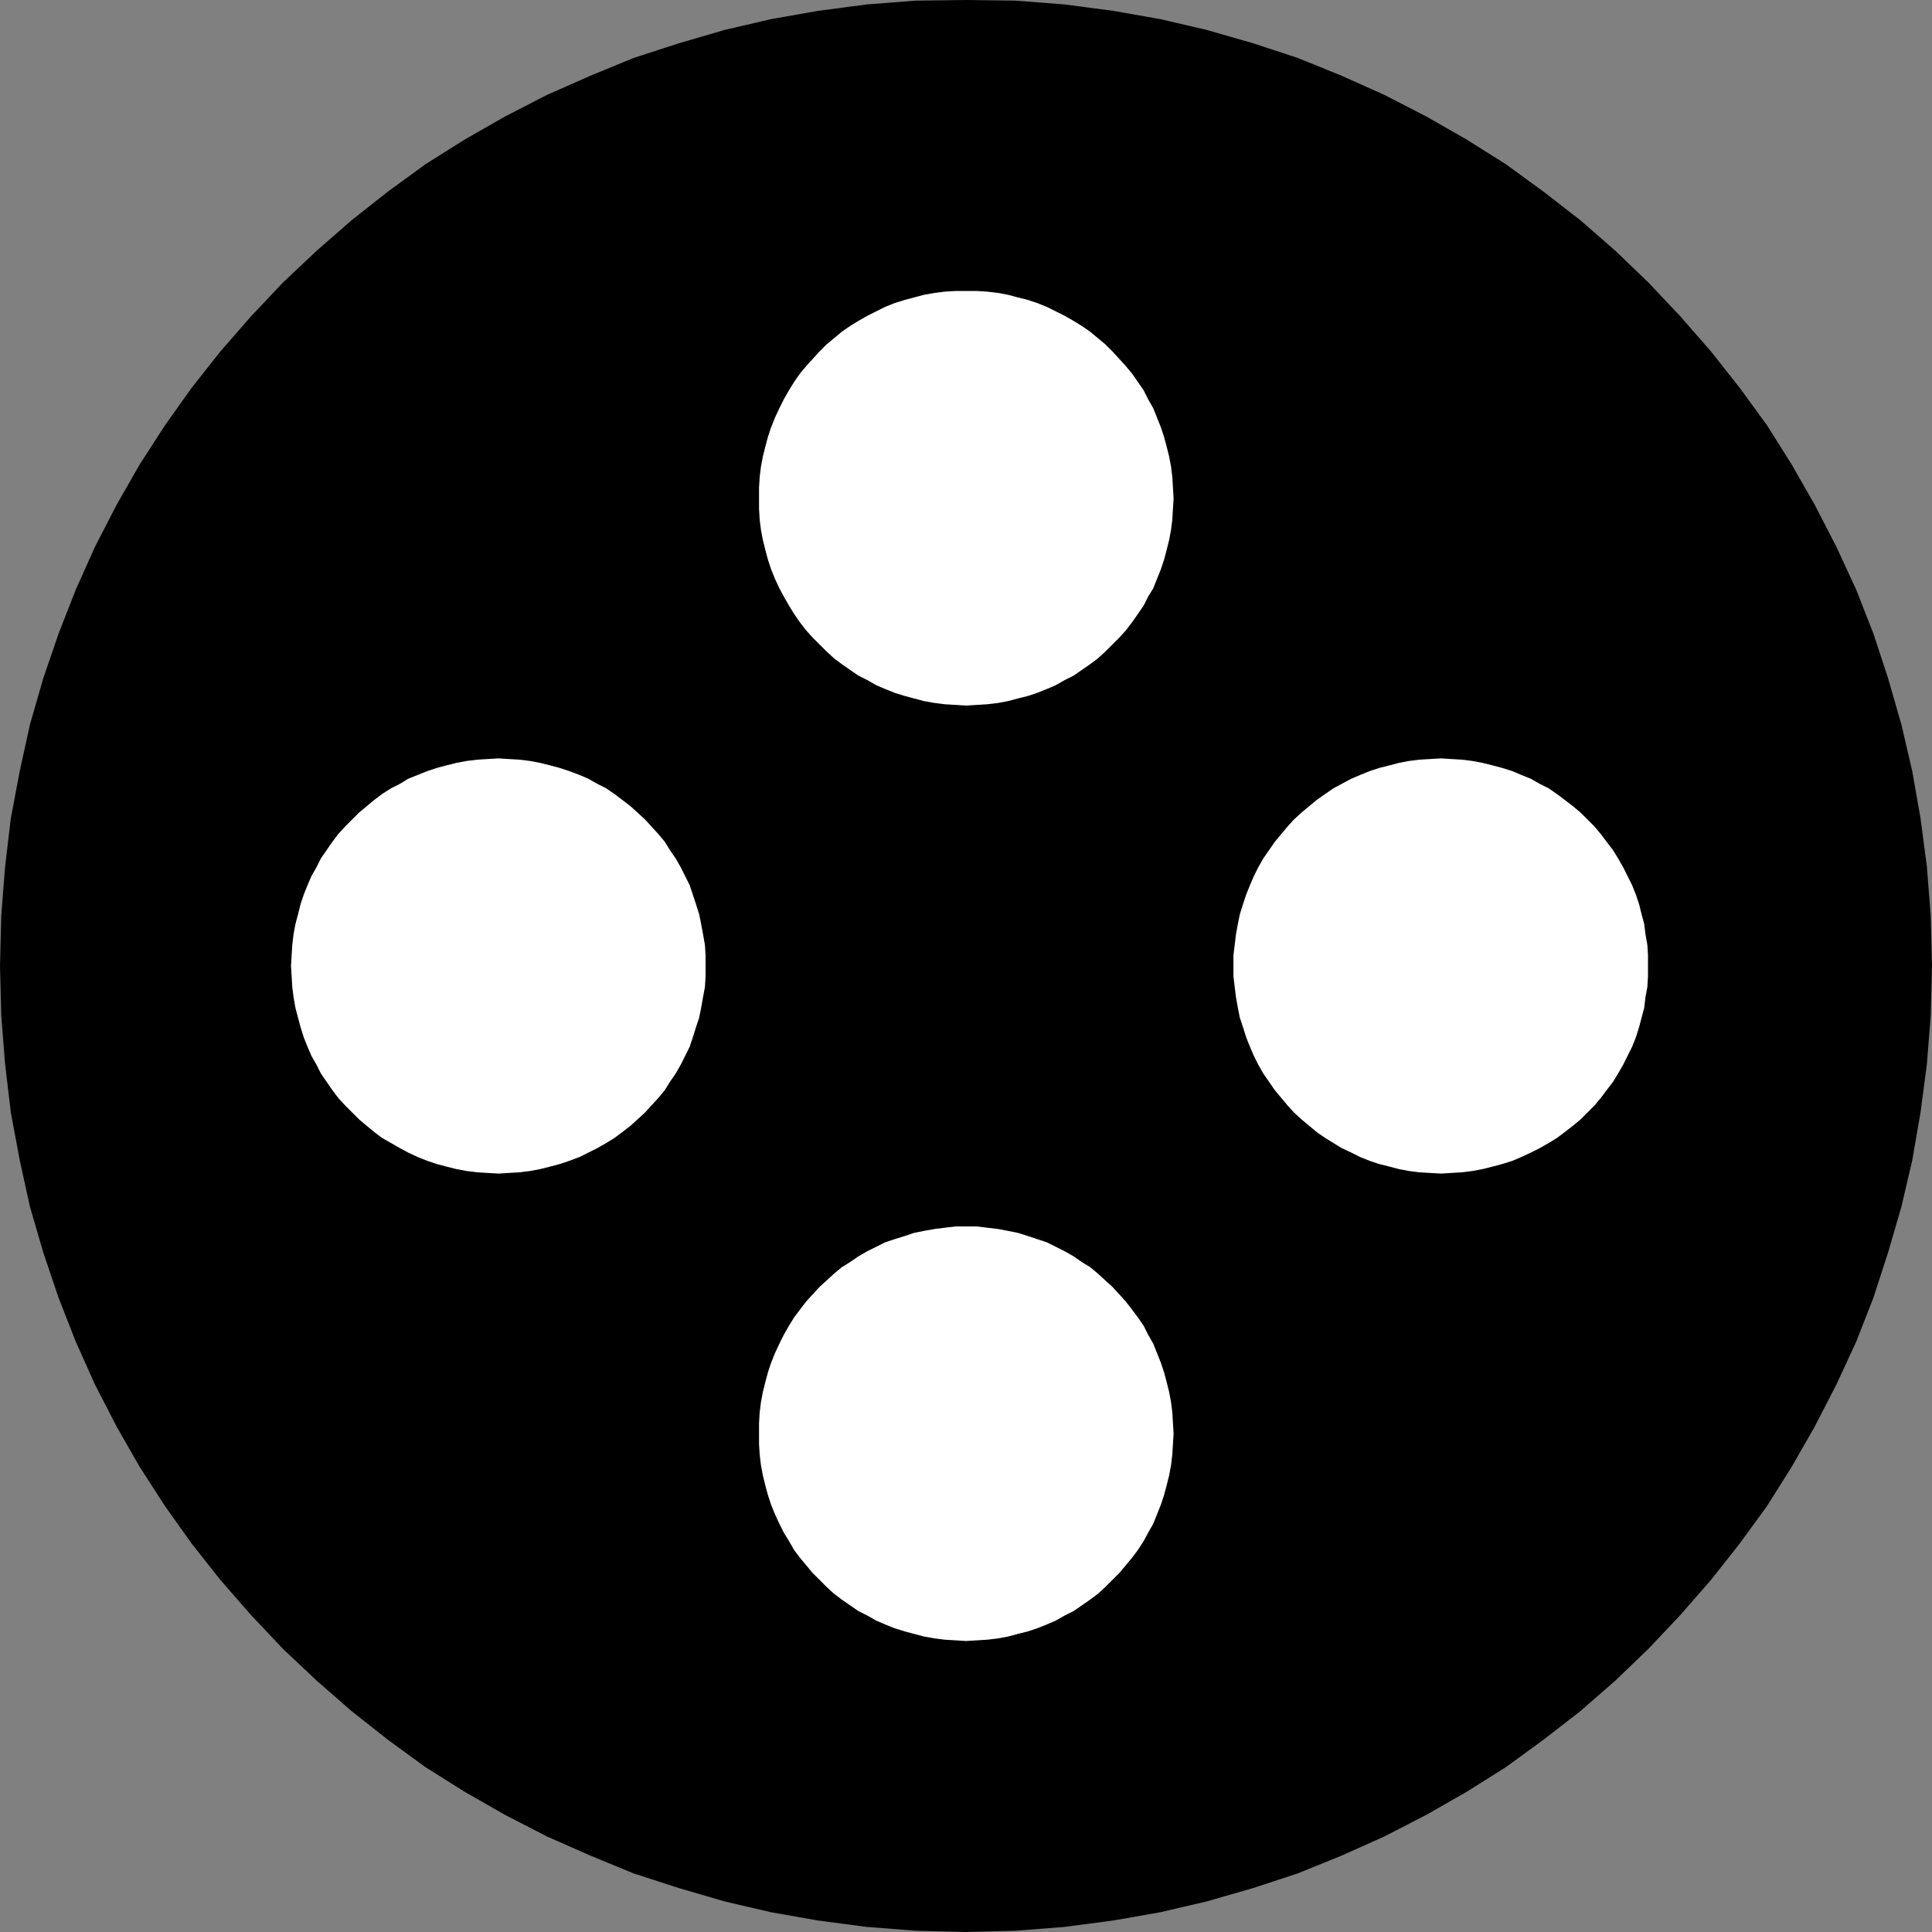
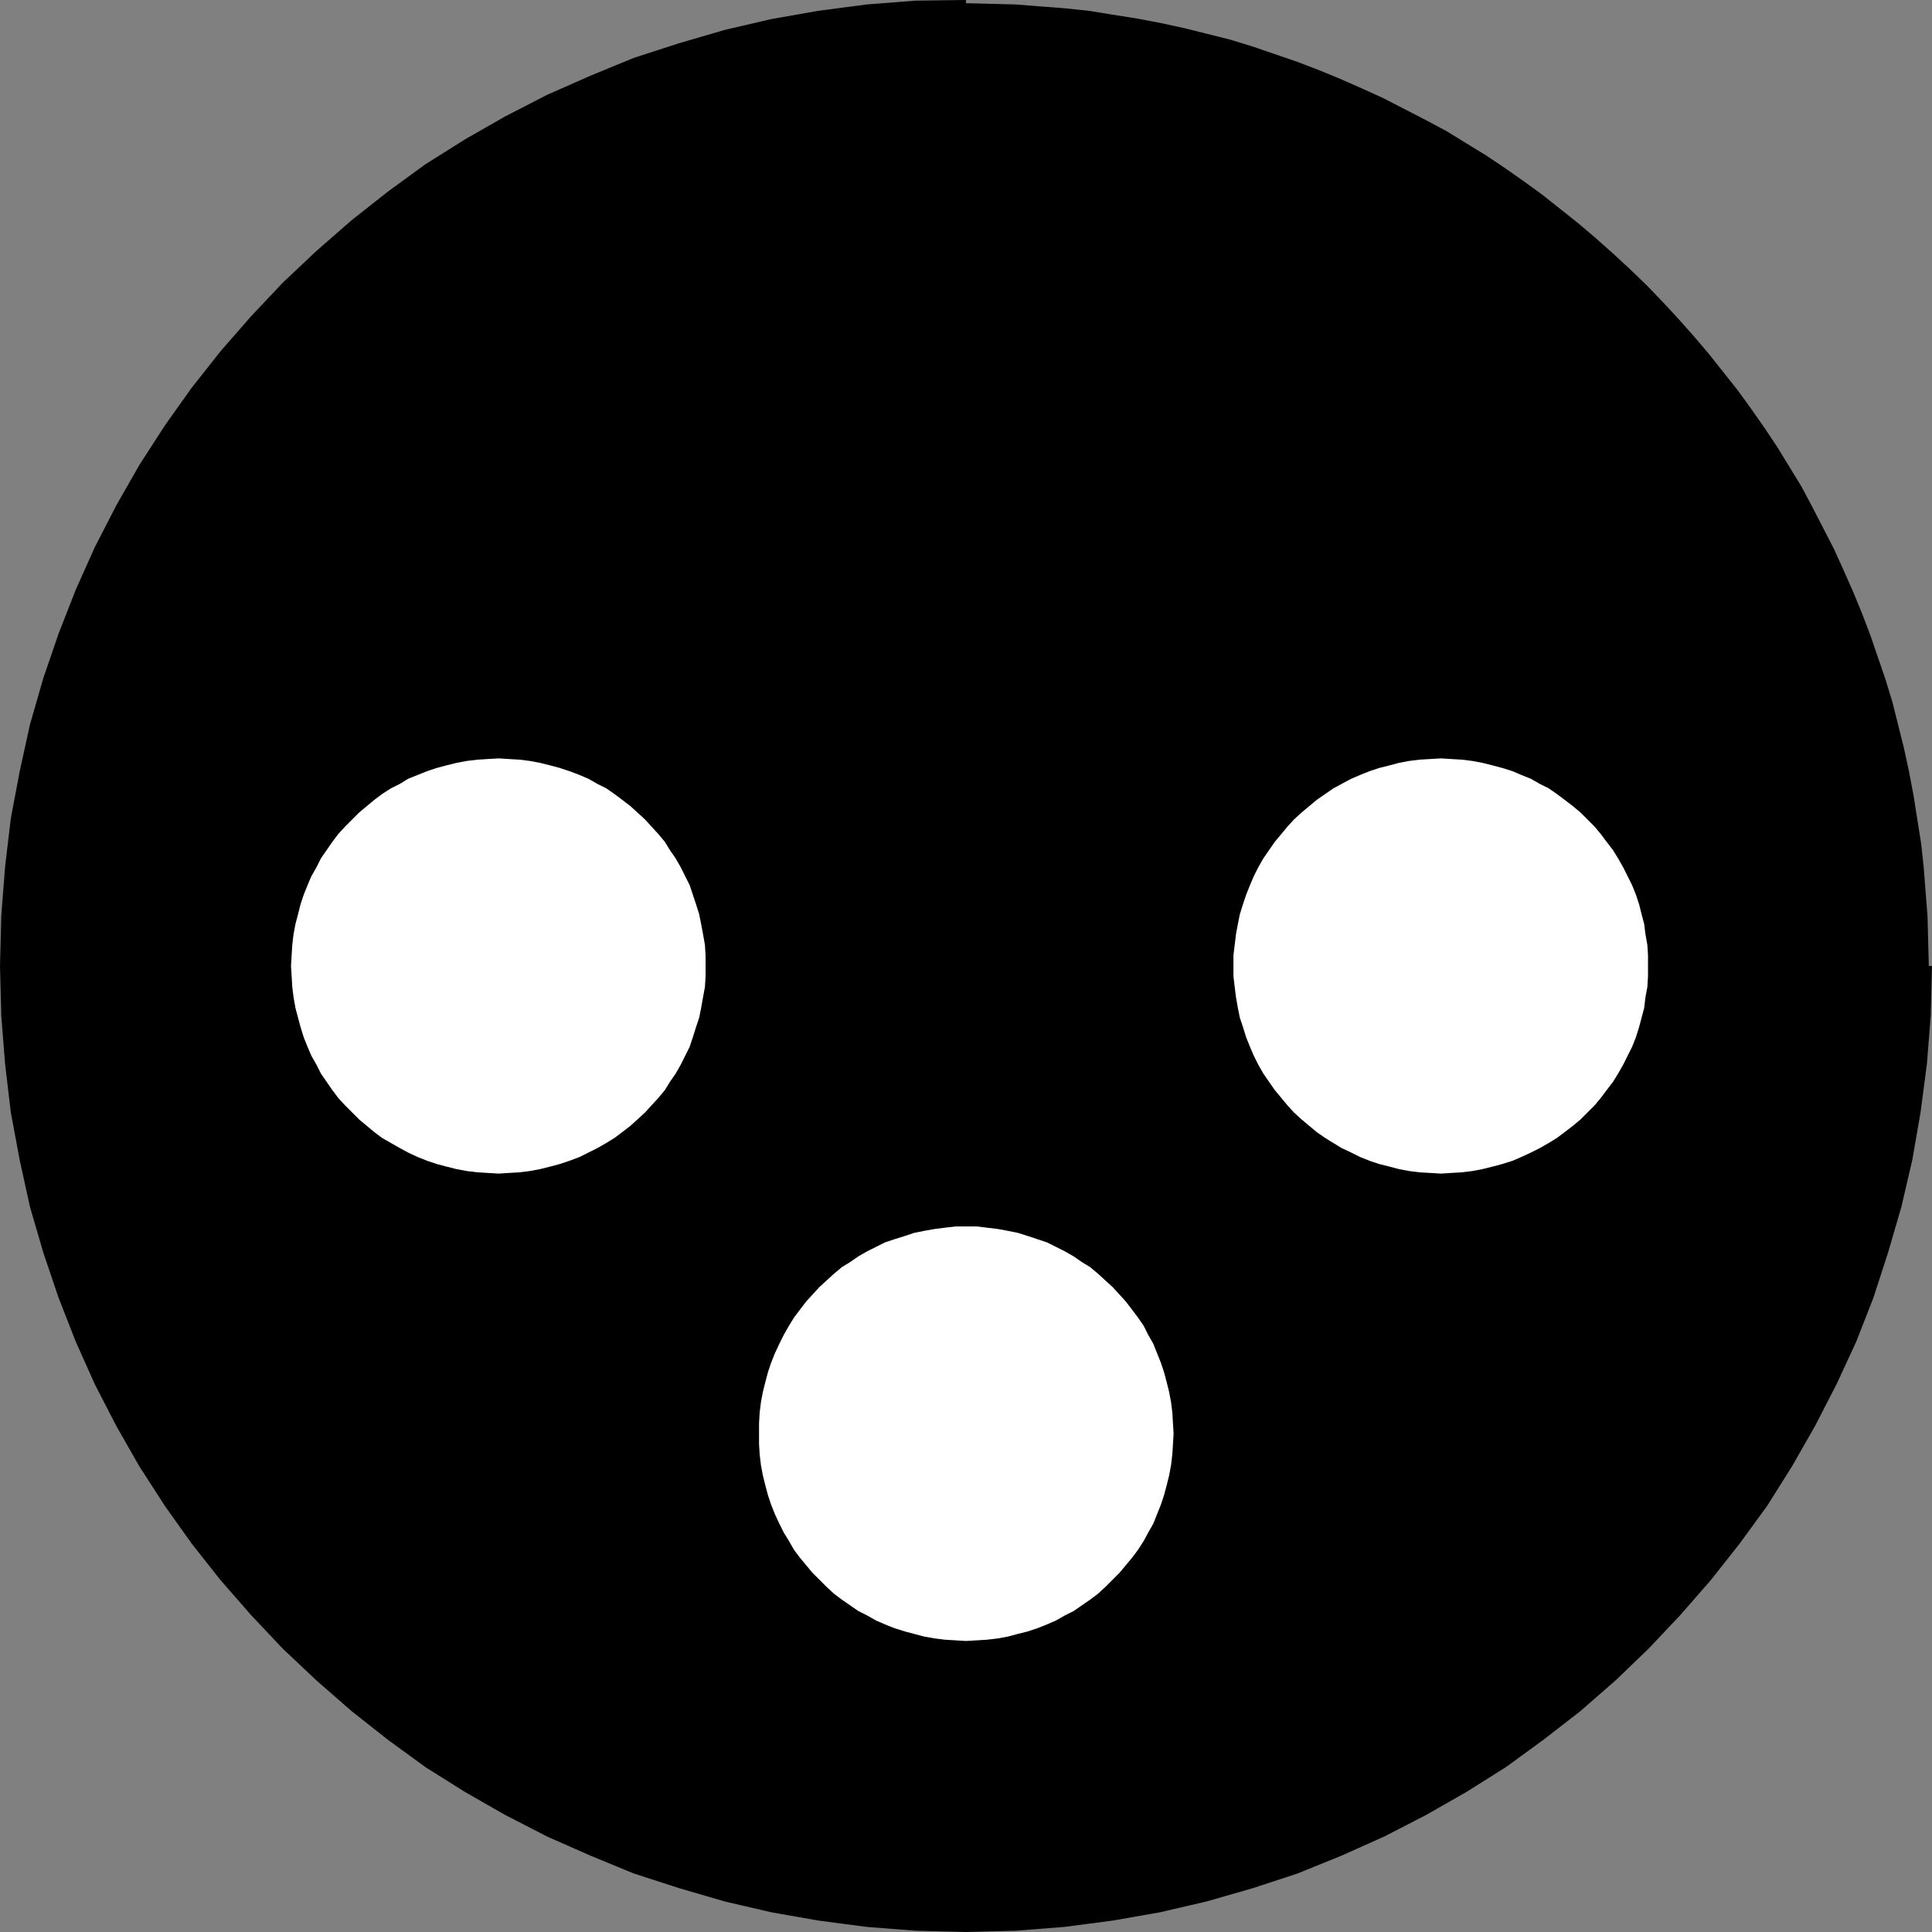
<svg xmlns="http://www.w3.org/2000/svg" xmlns:ns1="http://sodipodi.sourceforge.net/DTD/sodipodi-0.dtd" xmlns:ns2="http://www.inkscape.org/namespaces/inkscape" version="1.0" width="129.724mm" height="129.724mm" id="svg9" ns1:docname="Dingbat 055.wmf">
  <rect width="100%" height="100%" fill="#808080" stroke="none" />
  <ns1:namedview id="namedview9" pagecolor="#ffffff" bordercolor="#000000" borderopacity="0.25" ns2:showpageshadow="2" ns2:pageopacity="0.0" ns2:pagecheckerboard="0" ns2:deskcolor="#d1d1d1" ns2:document-units="mm" />
  <defs id="defs1">
    <pattern id="WMFhbasepattern" patternUnits="userSpaceOnUse" width="6" height="6" x="0" y="0" />
  </defs>
  <path style="fill:#000000;fill-opacity:1;fill-rule:evenodd;stroke:none" d="m 245.147,489.324 h 6.302 l 6.302,-0.162 6.141,-0.485 6.302,-0.485 6.141,-0.808 5.979,-0.808 6.141,-0.97 5.979,-1.131 5.979,-1.293 5.818,-1.454 5.818,-1.616 5.818,-1.778 5.656,-1.778 5.656,-1.939 5.494,-2.101 5.494,-2.424 5.494,-2.262 5.333,-2.586 5.333,-2.586 5.333,-2.747 5.171,-2.909 5.01,-3.07 5.01,-3.07 4.848,-3.232 4.848,-3.232 4.686,-3.555 4.686,-3.555 4.686,-3.717 4.363,-3.717 4.363,-3.878 4.363,-4.04 4.202,-4.04 4.04,-4.202 4.04,-4.363 3.878,-4.363 3.717,-4.525 3.717,-4.525 3.717,-4.686 3.394,-4.686 3.394,-4.848 3.232,-4.848 3.07,-5.01 3.07,-5.171 2.747,-5.171 2.747,-5.171 2.747,-5.333 2.424,-5.333 2.424,-5.494 2.262,-5.494 2.101,-5.656 1.939,-5.494 1.939,-5.656 1.778,-5.818 1.454,-5.818 1.454,-5.979 1.293,-5.818 1.131,-5.979 0.97,-6.141 0.97,-6.141 0.646,-6.141 0.485,-6.141 0.485,-6.141 0.162,-6.302 0.162,-6.302 -0.162,-6.302 -0.162,-6.302 -0.485,-6.141 -0.485,-6.302 -0.646,-5.979 -0.97,-6.141 -0.97,-6.141 -1.131,-5.979 -1.293,-5.979 -1.454,-5.818 -1.454,-5.818 -1.778,-5.818 -1.939,-5.656 -1.939,-5.656 -2.101,-5.494 -2.262,-5.494 -2.424,-5.494 -2.424,-5.333 -2.747,-5.333 -2.747,-5.333 -2.747,-5.171 -3.07,-5.01 -3.07,-5.01 -3.232,-4.848 -3.394,-4.848 -3.394,-4.686 -3.717,-4.686 -3.717,-4.686 -3.717,-4.363 -3.878,-4.363 -4.04,-4.363 -4.04,-4.202 -4.202,-4.04 -4.363,-4.04 -4.363,-3.878 -4.363,-3.717 -4.686,-3.717 -4.686,-3.717 -4.686,-3.394 -4.848,-3.394 -4.848,-3.232 -5.01,-3.07 -5.01,-3.07 -5.171,-2.747 -5.333,-2.747 -5.333,-2.747 -5.333,-2.424 -5.494,-2.424 -5.494,-2.262 -5.494,-2.101 -5.656,-1.939 -5.656,-1.939 -5.818,-1.778 -5.818,-1.454 -5.818,-1.454 -5.979,-1.293 -5.979,-1.131 -6.141,-0.97 -5.979,-0.97 -6.141,-0.646 -6.302,-0.485 -6.141,-0.485 -6.302,-0.162 -6.302,-0.162 -6.302,0.162 -6.141,0.162 -6.302,0.485 -6.141,0.485 -6.141,0.646 -6.141,0.97 -6.141,0.97 -5.979,1.131 -5.818,1.293 -5.979,1.454 -5.818,1.454 -5.656,1.778 -5.818,1.939 -5.494,1.939 -5.656,2.101 -5.494,2.262 -5.494,2.424 -5.333,2.424 -5.333,2.747 -5.171,2.747 -5.171,2.747 -5.171,3.07 -5.01,3.07 -4.848,3.232 -4.848,3.394 -4.686,3.394 -4.686,3.717 -4.525,3.717 -4.525,3.717 -4.363,3.878 -4.363,4.04 -4.202,4.04 -4.04,4.202 -4.04,4.363 -3.878,4.363 -3.717,4.363 -3.717,4.686 -3.555,4.686 -3.555,4.686 -3.232,4.848 -3.232,4.848 -3.07,5.01 -3.07,5.01 -2.909,5.171 -2.747,5.333 -2.586,5.333 -2.586,5.333 -2.262,5.494 -2.424,5.494 -2.101,5.494 -1.939,5.656 -1.778,5.656 -1.778,5.818 -1.616,5.818 -1.454,5.818 -1.293,5.979 -1.131,5.979 -0.97,6.141 -0.808,6.141 -0.808,5.979 -0.485,6.302 -0.323,6.141 -0.323,6.302 v 6.302 6.302 l 0.323,6.302 0.323,6.141 0.485,6.141 0.808,6.141 0.808,6.141 0.97,6.141 1.131,5.979 1.293,5.818 1.454,5.979 1.616,5.818 1.778,5.818 1.778,5.656 1.939,5.494 2.101,5.656 2.424,5.494 2.262,5.494 2.586,5.333 2.586,5.333 2.747,5.171 2.909,5.171 3.07,5.171 3.07,5.01 3.232,4.848 3.232,4.848 3.555,4.686 3.555,4.686 3.717,4.525 3.717,4.525 3.878,4.363 4.04,4.363 4.04,4.202 4.202,4.04 4.363,4.04 4.363,3.878 4.525,3.717 4.525,3.717 4.686,3.555 4.686,3.555 4.848,3.232 4.848,3.232 5.01,3.07 5.171,3.07 5.171,2.909 5.171,2.747 5.333,2.586 5.333,2.586 5.494,2.262 5.494,2.424 5.656,2.101 5.494,1.939 5.818,1.778 5.656,1.778 5.818,1.616 5.979,1.454 5.818,1.293 5.979,1.131 6.141,0.97 6.141,0.808 6.141,0.808 6.141,0.485 6.302,0.485 6.141,0.162 z" id="path1" />
  <path style="fill:#000000;fill-opacity:1;fill-rule:evenodd;stroke:none" d="m 245.147,490.294 12.605,-0.323 12.443,-0.97 12.282,-1.616 11.958,-2.101 11.797,-2.747 11.797,-3.394 11.312,-3.717 11.15,-4.525 10.827,-4.848 10.666,-5.494 10.181,-5.818 10.019,-6.302 9.534,-6.949 9.373,-7.272 8.888,-7.757 8.403,-8.08 8.08,-8.565 7.757,-8.888 7.272,-9.211 6.949,-9.534 6.302,-10.019 5.818,-10.181 5.494,-10.666 5.01,-10.827 4.363,-11.15 3.717,-11.474 3.394,-11.635 2.747,-11.797 2.101,-12.12 1.616,-12.282 0.97,-12.282 0.323,-12.605 h -1.778 l -0.323,12.443 -0.97,12.443 -1.454,12.12 -2.262,11.958 -2.747,11.797 -3.232,11.474 -3.717,11.312 -4.363,11.15 -5.01,10.666 -5.333,10.504 -5.818,10.181 -6.302,10.019 -6.787,9.373 -7.272,9.211 -7.595,8.888 -8.08,8.403 -8.403,8.08 -8.888,7.595 -9.211,7.272 -9.534,6.787 -10.019,6.302 -10.181,5.979 -10.342,5.333 -10.827,4.848 -11.15,4.363 -11.312,3.878 -11.474,3.232 -11.797,2.747 -11.958,2.101 -12.12,1.616 -12.443,0.97 -12.443,0.323 z" id="path2" />
-   <path style="fill:#000000;fill-opacity:1;fill-rule:evenodd;stroke:none" d="m 490.294,245.147 -0.323,-12.766 -0.97,-12.443 -1.616,-12.282 -2.101,-11.958 -2.747,-11.797 -3.394,-11.797 -3.717,-11.312 -4.363,-11.15 -5.01,-10.827 -5.494,-10.666 -5.818,-10.181 -6.302,-10.019 -6.949,-9.534 -7.272,-9.211 -7.757,-8.888 -8.08,-8.565 -8.403,-8.08 -8.888,-7.757 -9.373,-7.272 -9.534,-6.949 L 372.164,35.39 361.984,29.573 351.318,24.078 340.491,19.23 329.34,14.706 318.028,10.989 306.232,7.595 294.435,4.848 282.476,2.747 270.195,1.131 257.752,0.162 245.147,0 v 1.778 l 12.443,0.162 12.443,0.97 12.12,1.616 11.958,2.101 11.797,2.747 11.474,3.232 11.312,3.878 11.15,4.363 10.827,4.848 10.342,5.333 10.181,5.818 10.019,6.464 9.534,6.626 9.211,7.272 8.888,7.595 8.403,8.242 8.08,8.403 7.595,8.726 7.272,9.211 6.787,9.534 6.302,9.858 5.818,10.181 5.333,10.504 5.01,10.827 4.363,10.989 3.717,11.312 3.232,11.635 2.747,11.797 2.262,11.958 1.454,12.12 0.97,12.443 0.323,12.605 z" id="path3" />
  <path style="fill:#000000;fill-opacity:1;fill-rule:evenodd;stroke:none" d="m 245.147,0 -12.766,0.162 -12.443,0.97 -12.282,1.616 -11.958,2.101 -11.797,2.747 -11.635,3.394 -11.474,3.717 -10.989,4.525 -10.989,4.848 -10.666,5.494 -10.181,5.818 -10.019,6.302 -9.534,6.949 -9.211,7.272 -8.888,7.757 -8.565,8.08 -8.08,8.565 -7.757,8.888 -7.272,9.211 -6.787,9.534 -6.464,10.019 -5.818,10.181 -5.494,10.666 -4.848,10.827 -4.363,11.15 -3.878,11.312 L 7.595,183.901 5.01,195.697 2.747,207.656 1.293,219.937 0.323,232.381 0,245.147 h 1.778 l 0.323,-12.605 0.808,-12.443 1.616,-12.12 2.262,-11.958 2.586,-11.797 3.232,-11.635 3.878,-11.312 4.363,-10.989 4.848,-10.827 5.333,-10.504 5.818,-10.181 6.464,-9.858 6.787,-9.534 7.11,-9.211 7.757,-8.726 8.08,-8.403 8.403,-8.242 8.888,-7.595 9.211,-7.272 9.534,-6.626 9.858,-6.464 10.181,-5.818 10.504,-5.333 10.666,-4.848 11.15,-4.363 11.312,-3.878 11.474,-3.232 11.797,-2.747 11.958,-2.101 12.12,-1.616 12.443,-0.97 12.605,-0.162 z" id="path4" />
  <path style="fill:#000000;fill-opacity:1;fill-rule:evenodd;stroke:none" d="m 0,245.147 0.323,12.605 0.97,12.282 1.454,12.282 2.262,12.12 2.586,11.797 3.394,11.635 3.878,11.474 4.363,11.15 4.848,10.827 5.494,10.666 5.818,10.181 6.464,10.019 6.787,9.534 7.272,9.211 7.757,8.888 8.08,8.565 8.565,8.08 8.888,7.757 9.211,7.272 9.534,6.949 10.019,6.302 10.181,5.818 10.666,5.494 10.989,4.848 10.989,4.525 11.474,3.717 11.635,3.394 11.797,2.747 11.958,2.101 12.282,1.616 12.443,0.97 12.766,0.323 v -1.778 l -12.605,-0.323 -12.443,-0.97 -12.12,-1.616 -11.958,-2.101 -11.797,-2.747 -11.474,-3.232 -11.312,-3.878 -11.15,-4.363 -10.666,-4.848 -10.504,-5.333 -10.181,-5.979 -9.858,-6.302 -9.534,-6.787 -9.211,-7.272 -8.888,-7.595 -8.403,-8.08 -8.08,-8.403 -7.757,-8.888 -7.11,-9.211 -6.787,-9.373 L 36.845,371.195 31.027,361.014 25.694,350.51 20.846,339.844 16.483,328.694 12.605,317.382 9.373,305.908 6.787,294.112 4.525,282.153 2.909,270.033 2.101,257.59 1.778,245.147 Z" id="path5" />
-   <path style="fill:#ffffff;fill-opacity:1;fill-rule:evenodd;stroke:none" d="m 245.147,179.053 2.747,-0.162 2.586,-0.162 2.747,-0.323 2.586,-0.485 2.424,-0.646 2.586,-0.646 2.424,-0.808 2.424,-0.97 2.262,-0.97 2.262,-1.293 2.262,-1.131 2.101,-1.454 2.101,-1.454 1.939,-1.454 1.939,-1.778 1.778,-1.778 1.778,-1.778 1.616,-1.778 1.616,-2.101 1.454,-2.101 1.454,-2.101 1.131,-2.262 1.293,-2.101 0.97,-2.424 0.97,-2.424 0.808,-2.424 0.646,-2.424 0.646,-2.586 0.485,-2.586 0.323,-2.586 0.162,-2.747 0.162,-2.586 -0.162,-2.747 -0.162,-2.747 -0.323,-2.586 -0.485,-2.586 -0.646,-2.586 -0.646,-2.424 -0.808,-2.424 -0.97,-2.424 -0.97,-2.424 -1.293,-2.262 -1.131,-2.262 -1.454,-2.101 -1.454,-2.101 -1.616,-1.939 -1.616,-1.778 -1.778,-1.939 -1.778,-1.778 -1.939,-1.616 -1.939,-1.616 -2.101,-1.454 -2.101,-1.293 -2.262,-1.293 -2.262,-1.131 -2.262,-1.131 -2.424,-0.97 -2.424,-0.808 -2.586,-0.646 -2.424,-0.646 -2.586,-0.485 -2.747,-0.323 -2.586,-0.162 h -2.747 -2.586 l -2.747,0.162 -2.586,0.323 -2.747,0.485 -2.424,0.646 -2.424,0.646 -2.586,0.808 -2.424,0.97 -2.262,1.131 -2.262,1.131 -2.262,1.293 -2.101,1.293 -2.101,1.454 -1.939,1.616 -1.939,1.616 -1.778,1.778 -1.778,1.939 -1.616,1.778 -1.616,1.939 -1.454,2.101 -1.293,2.101 -1.293,2.262 -1.131,2.262 -1.131,2.424 -0.97,2.424 -0.808,2.424 -0.646,2.424 -0.646,2.586 -0.485,2.586 -0.323,2.586 -0.162,2.747 v 2.747 2.586 l 0.162,2.747 0.323,2.586 0.485,2.586 0.646,2.586 0.646,2.424 0.808,2.424 0.97,2.424 1.131,2.424 1.131,2.101 1.293,2.262 1.293,2.101 1.454,2.101 1.616,2.101 1.616,1.778 1.778,1.778 1.778,1.778 1.939,1.778 1.939,1.454 2.101,1.454 2.101,1.454 2.262,1.131 2.262,1.293 2.262,0.97 2.424,0.97 2.586,0.808 2.424,0.646 2.424,0.646 2.747,0.485 2.586,0.323 2.747,0.162 z" id="path6" />
  <path style="fill:#ffffff;fill-opacity:1;fill-rule:evenodd;stroke:none" d="m 365.7,297.828 2.586,-0.162 2.747,-0.162 2.586,-0.323 2.586,-0.485 2.586,-0.646 2.424,-0.646 2.586,-0.808 2.262,-0.97 2.424,-1.131 2.262,-1.131 2.262,-1.293 2.101,-1.293 1.939,-1.454 2.101,-1.616 1.939,-1.616 1.778,-1.778 1.778,-1.778 1.616,-1.939 1.454,-1.939 1.616,-2.101 1.293,-2.101 1.293,-2.262 1.131,-2.262 1.131,-2.262 0.97,-2.424 0.808,-2.586 0.646,-2.424 0.646,-2.424 0.323,-2.747 0.485,-2.586 0.162,-2.747 v -2.586 -2.747 l -0.162,-2.586 -0.485,-2.747 -0.323,-2.586 -0.646,-2.424 -0.646,-2.586 -0.808,-2.424 -0.97,-2.424 -1.131,-2.262 -1.131,-2.262 -1.293,-2.262 -1.293,-2.101 -1.616,-2.101 -1.454,-1.939 -1.616,-1.939 -1.778,-1.778 -1.778,-1.778 -1.939,-1.616 -2.101,-1.616 -1.939,-1.454 -2.101,-1.454 -2.262,-1.131 -2.262,-1.293 -2.424,-0.97 -2.262,-0.97 -2.586,-0.808 -2.424,-0.646 -2.586,-0.646 -2.586,-0.485 -2.586,-0.323 -2.747,-0.162 -2.586,-0.162 -2.747,0.162 -2.747,0.162 -2.586,0.323 -2.586,0.485 -2.424,0.646 -2.586,0.646 -2.424,0.808 -2.424,0.97 -2.262,0.97 -2.424,1.293 -2.101,1.131 -2.101,1.454 -2.101,1.454 -1.939,1.616 -1.939,1.616 -1.939,1.778 -1.616,1.778 -1.616,1.939 -1.616,1.939 -1.454,2.101 -1.454,2.101 -1.293,2.262 -1.131,2.262 -0.97,2.262 -0.97,2.424 -0.808,2.424 -0.808,2.586 -0.485,2.424 -0.485,2.586 -0.323,2.747 -0.323,2.586 v 2.747 2.586 l 0.323,2.747 0.323,2.586 0.485,2.747 0.485,2.424 0.808,2.424 0.808,2.586 0.97,2.424 0.97,2.262 1.131,2.262 1.293,2.262 1.454,2.101 1.454,2.101 1.616,1.939 1.616,1.939 1.616,1.778 1.939,1.778 1.939,1.616 1.939,1.616 2.101,1.454 2.101,1.293 2.101,1.293 2.424,1.131 2.262,1.131 2.424,0.97 2.424,0.808 2.586,0.646 2.424,0.646 2.586,0.485 2.586,0.323 2.747,0.162 z" id="path7" />
  <path style="fill:#ffffff;fill-opacity:1;fill-rule:evenodd;stroke:none" d="m 126.533,297.828 2.586,-0.162 2.747,-0.162 2.586,-0.323 2.586,-0.485 2.586,-0.646 2.424,-0.646 2.424,-0.808 2.586,-0.97 2.262,-1.131 2.262,-1.131 2.262,-1.293 2.101,-1.293 1.939,-1.454 2.101,-1.616 1.778,-1.616 1.939,-1.778 1.616,-1.778 1.778,-1.939 1.616,-1.939 1.293,-2.101 1.454,-2.101 1.293,-2.262 1.131,-2.262 1.131,-2.262 0.808,-2.424 0.808,-2.586 0.808,-2.424 0.485,-2.424 0.485,-2.747 0.485,-2.586 0.162,-2.747 v -2.586 -2.747 l -0.162,-2.586 -0.485,-2.747 -0.485,-2.586 -0.485,-2.424 -0.808,-2.586 -0.808,-2.424 -0.808,-2.424 -1.131,-2.262 -1.131,-2.262 -1.293,-2.262 -1.454,-2.101 -1.293,-2.101 -1.616,-1.939 -1.778,-1.939 -1.616,-1.778 -1.939,-1.778 -1.778,-1.616 -2.101,-1.616 -1.939,-1.454 -2.101,-1.454 -2.262,-1.131 -2.262,-1.293 -2.262,-0.97 -2.586,-0.97 -2.424,-0.808 -2.424,-0.646 -2.586,-0.646 -2.586,-0.485 -2.586,-0.323 -2.747,-0.162 -2.586,-0.162 -2.747,0.162 -2.586,0.162 -2.747,0.323 -2.586,0.485 -2.586,0.646 -2.424,0.646 -2.424,0.808 -2.424,0.97 -2.424,0.97 -2.101,1.293 -2.262,1.131 -2.262,1.454 -1.939,1.454 -1.939,1.616 -1.939,1.616 -1.778,1.778 -1.778,1.778 -1.778,1.939 -1.454,1.939 -1.454,2.101 -1.454,2.101 -1.131,2.262 -1.293,2.262 -0.97,2.262 -0.97,2.424 -0.808,2.424 -0.646,2.586 -0.646,2.424 -0.485,2.586 -0.323,2.747 -0.162,2.586 -0.162,2.747 0.162,2.586 0.162,2.747 0.323,2.586 0.485,2.747 0.646,2.424 0.646,2.424 0.808,2.586 0.97,2.424 0.97,2.262 1.293,2.262 1.131,2.262 1.454,2.101 1.454,2.101 1.454,1.939 1.778,1.939 1.778,1.778 1.778,1.778 1.939,1.616 1.939,1.616 1.939,1.454 2.262,1.293 2.262,1.293 2.101,1.131 2.424,1.131 2.424,0.97 2.424,0.808 2.424,0.646 2.586,0.646 2.586,0.485 2.747,0.323 2.586,0.162 z" id="path8" />
  <path style="fill:#ffffff;fill-opacity:1;fill-rule:evenodd;stroke:none" d="m 245.147,416.443 2.747,-0.162 2.586,-0.162 2.747,-0.323 2.586,-0.485 2.424,-0.646 2.586,-0.646 2.424,-0.808 2.424,-0.97 2.262,-0.97 2.262,-1.293 2.262,-1.131 2.101,-1.454 2.101,-1.454 1.939,-1.454 1.939,-1.778 1.778,-1.778 1.778,-1.778 1.616,-1.939 1.616,-1.939 1.454,-1.939 1.454,-2.262 1.131,-2.101 1.293,-2.262 0.97,-2.424 0.97,-2.424 0.808,-2.424 0.646,-2.424 0.646,-2.586 0.485,-2.586 0.323,-2.747 0.162,-2.586 0.162,-2.747 -0.162,-2.586 -0.162,-2.747 -0.323,-2.586 -0.485,-2.586 -0.646,-2.586 -0.646,-2.424 -0.808,-2.424 -0.97,-2.424 -0.97,-2.424 -1.293,-2.262 -1.131,-2.262 -1.454,-2.101 -1.454,-1.939 -1.616,-2.101 -1.616,-1.778 -1.778,-1.939 -1.778,-1.616 -1.939,-1.778 -1.939,-1.616 -2.101,-1.293 -2.101,-1.454 -2.262,-1.293 -2.262,-1.131 -2.262,-1.131 -2.424,-0.808 -2.424,-0.808 -2.586,-0.808 -2.424,-0.485 -2.586,-0.485 -2.747,-0.323 -2.586,-0.323 h -2.747 -2.586 l -2.747,0.323 -2.586,0.323 -2.747,0.485 -2.424,0.485 -2.424,0.808 -2.586,0.808 -2.424,0.808 -2.262,1.131 -2.262,1.131 -2.262,1.293 -2.101,1.454 -2.101,1.293 -1.939,1.616 -1.939,1.778 -1.778,1.616 -1.778,1.939 -1.616,1.778 -1.616,2.101 -1.454,1.939 -1.293,2.101 -1.293,2.262 -1.131,2.262 -1.131,2.424 -0.97,2.424 -0.808,2.424 -0.646,2.424 -0.646,2.586 -0.485,2.586 -0.323,2.586 -0.162,2.747 v 2.586 2.747 l 0.162,2.586 0.323,2.747 0.485,2.586 0.646,2.586 0.646,2.424 0.808,2.424 0.97,2.424 1.131,2.424 1.131,2.262 1.293,2.101 1.293,2.262 1.454,1.939 1.616,1.939 1.616,1.939 1.778,1.778 1.778,1.778 1.939,1.778 1.939,1.454 2.101,1.454 2.101,1.454 2.262,1.131 2.262,1.293 2.262,0.97 2.424,0.97 2.586,0.808 2.424,0.646 2.424,0.646 2.747,0.485 2.586,0.323 2.747,0.162 z" id="path9" />
</svg>